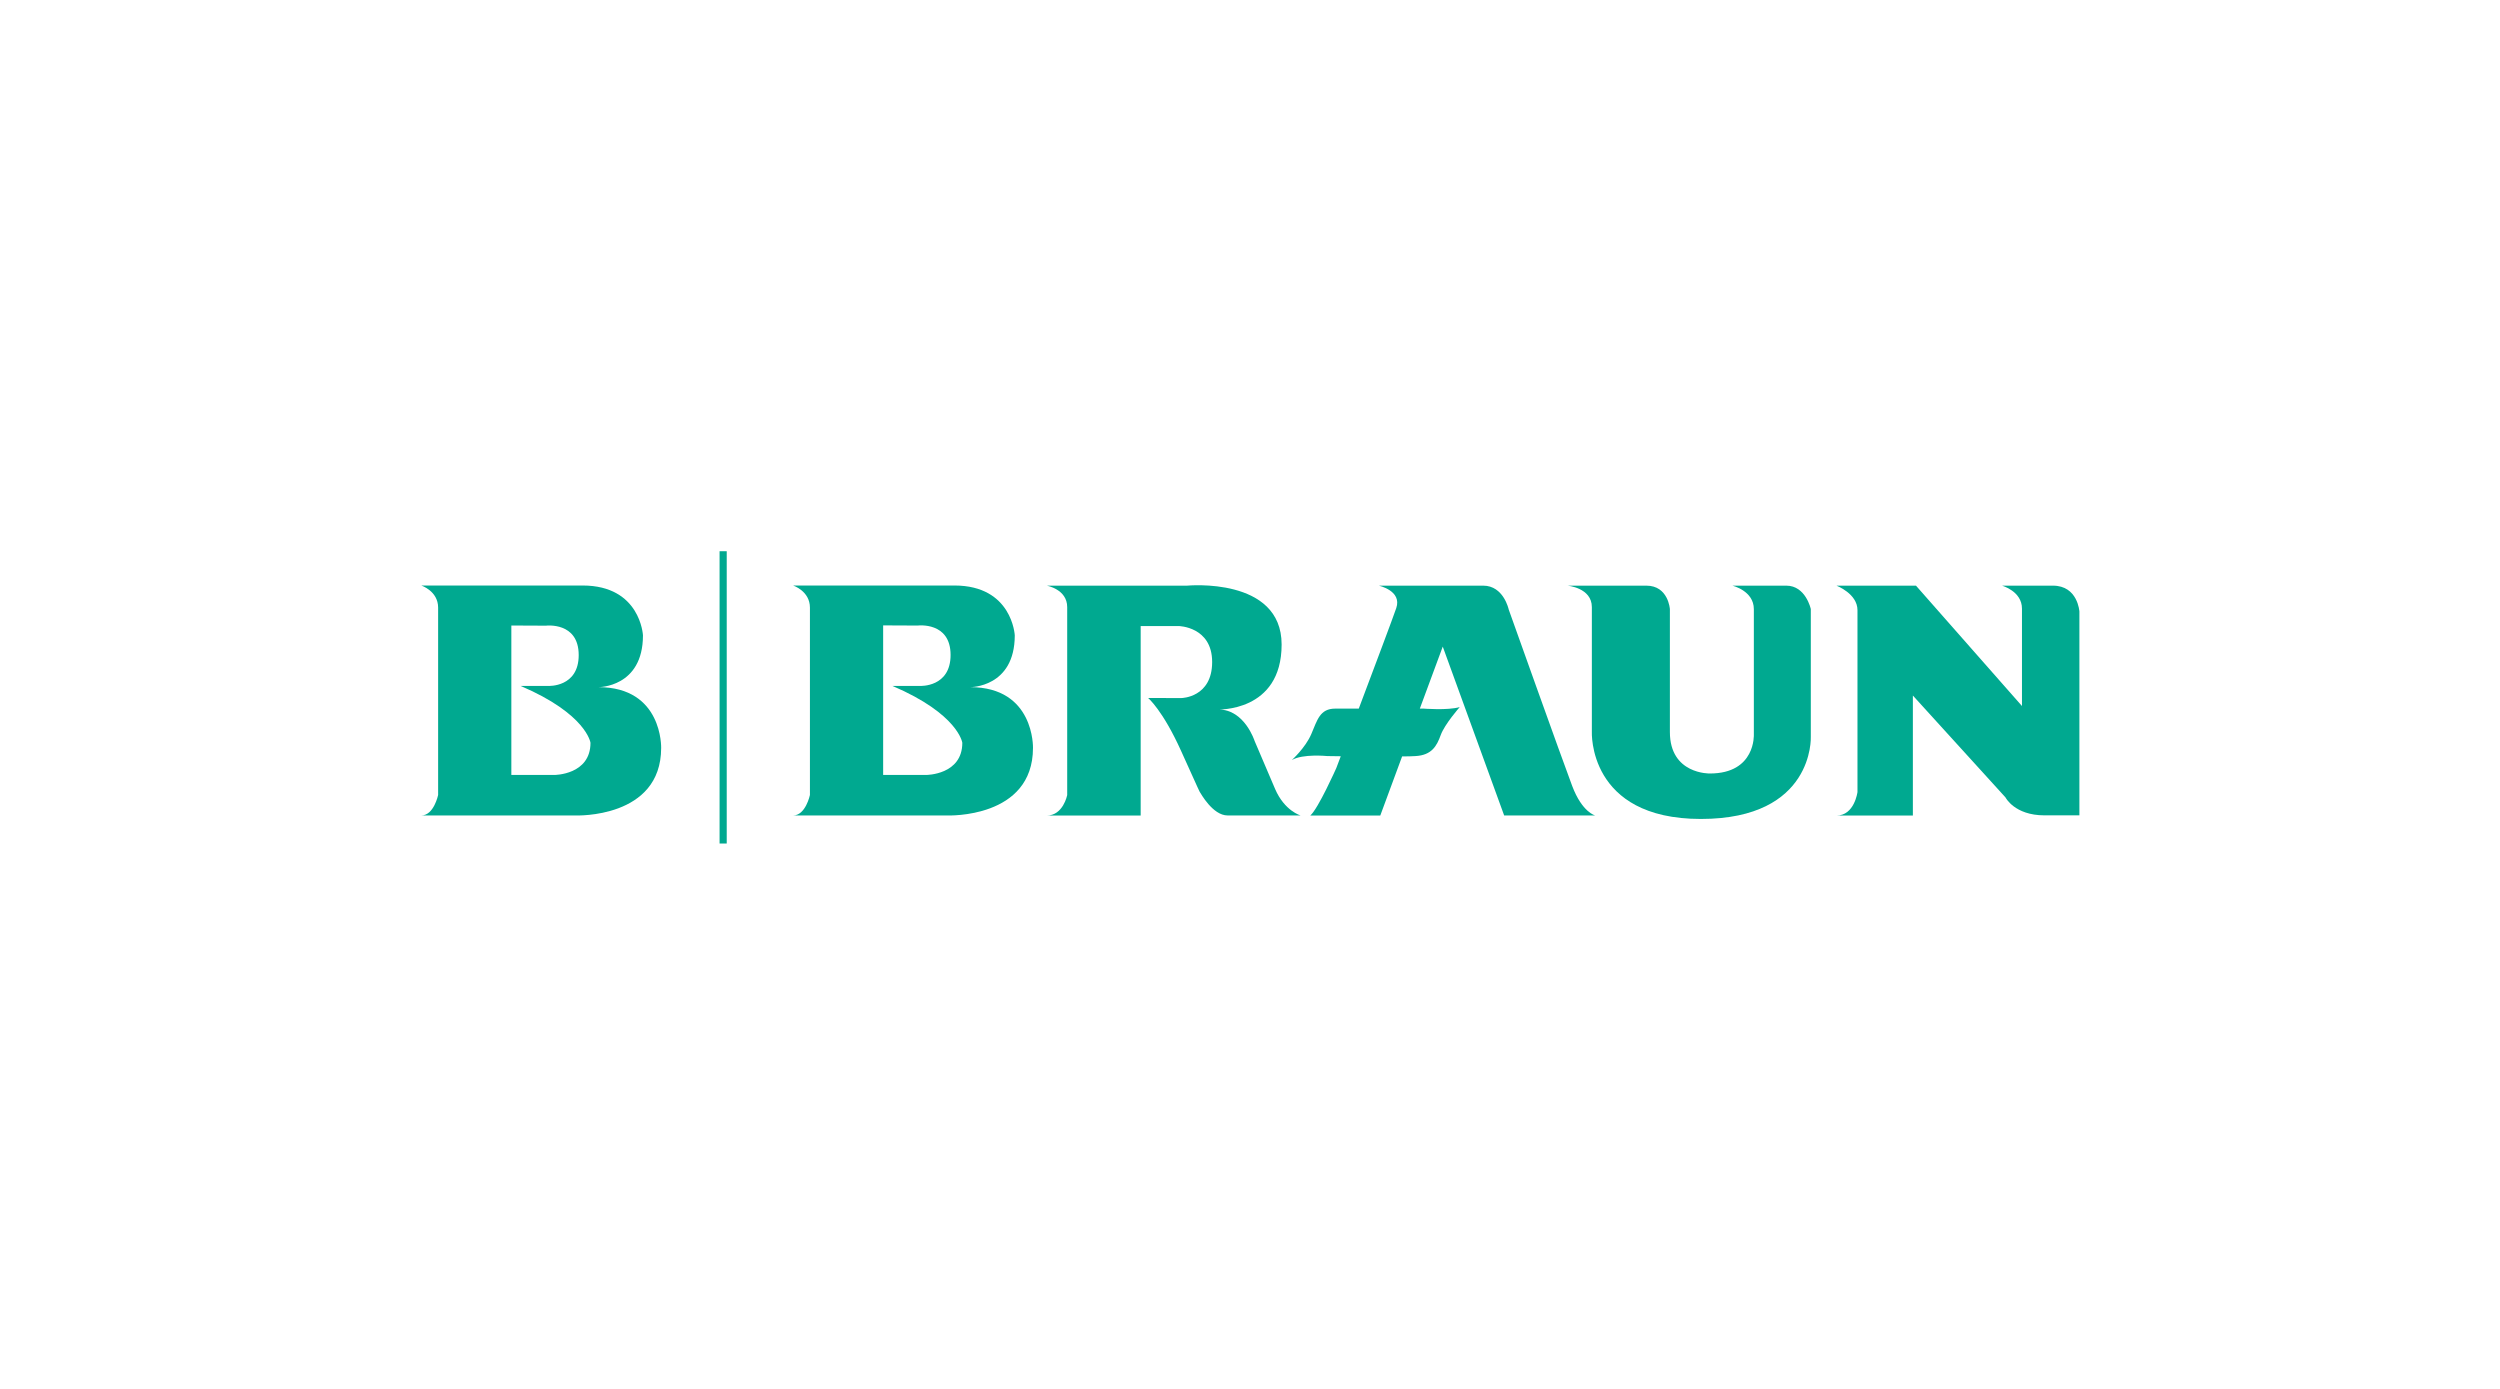
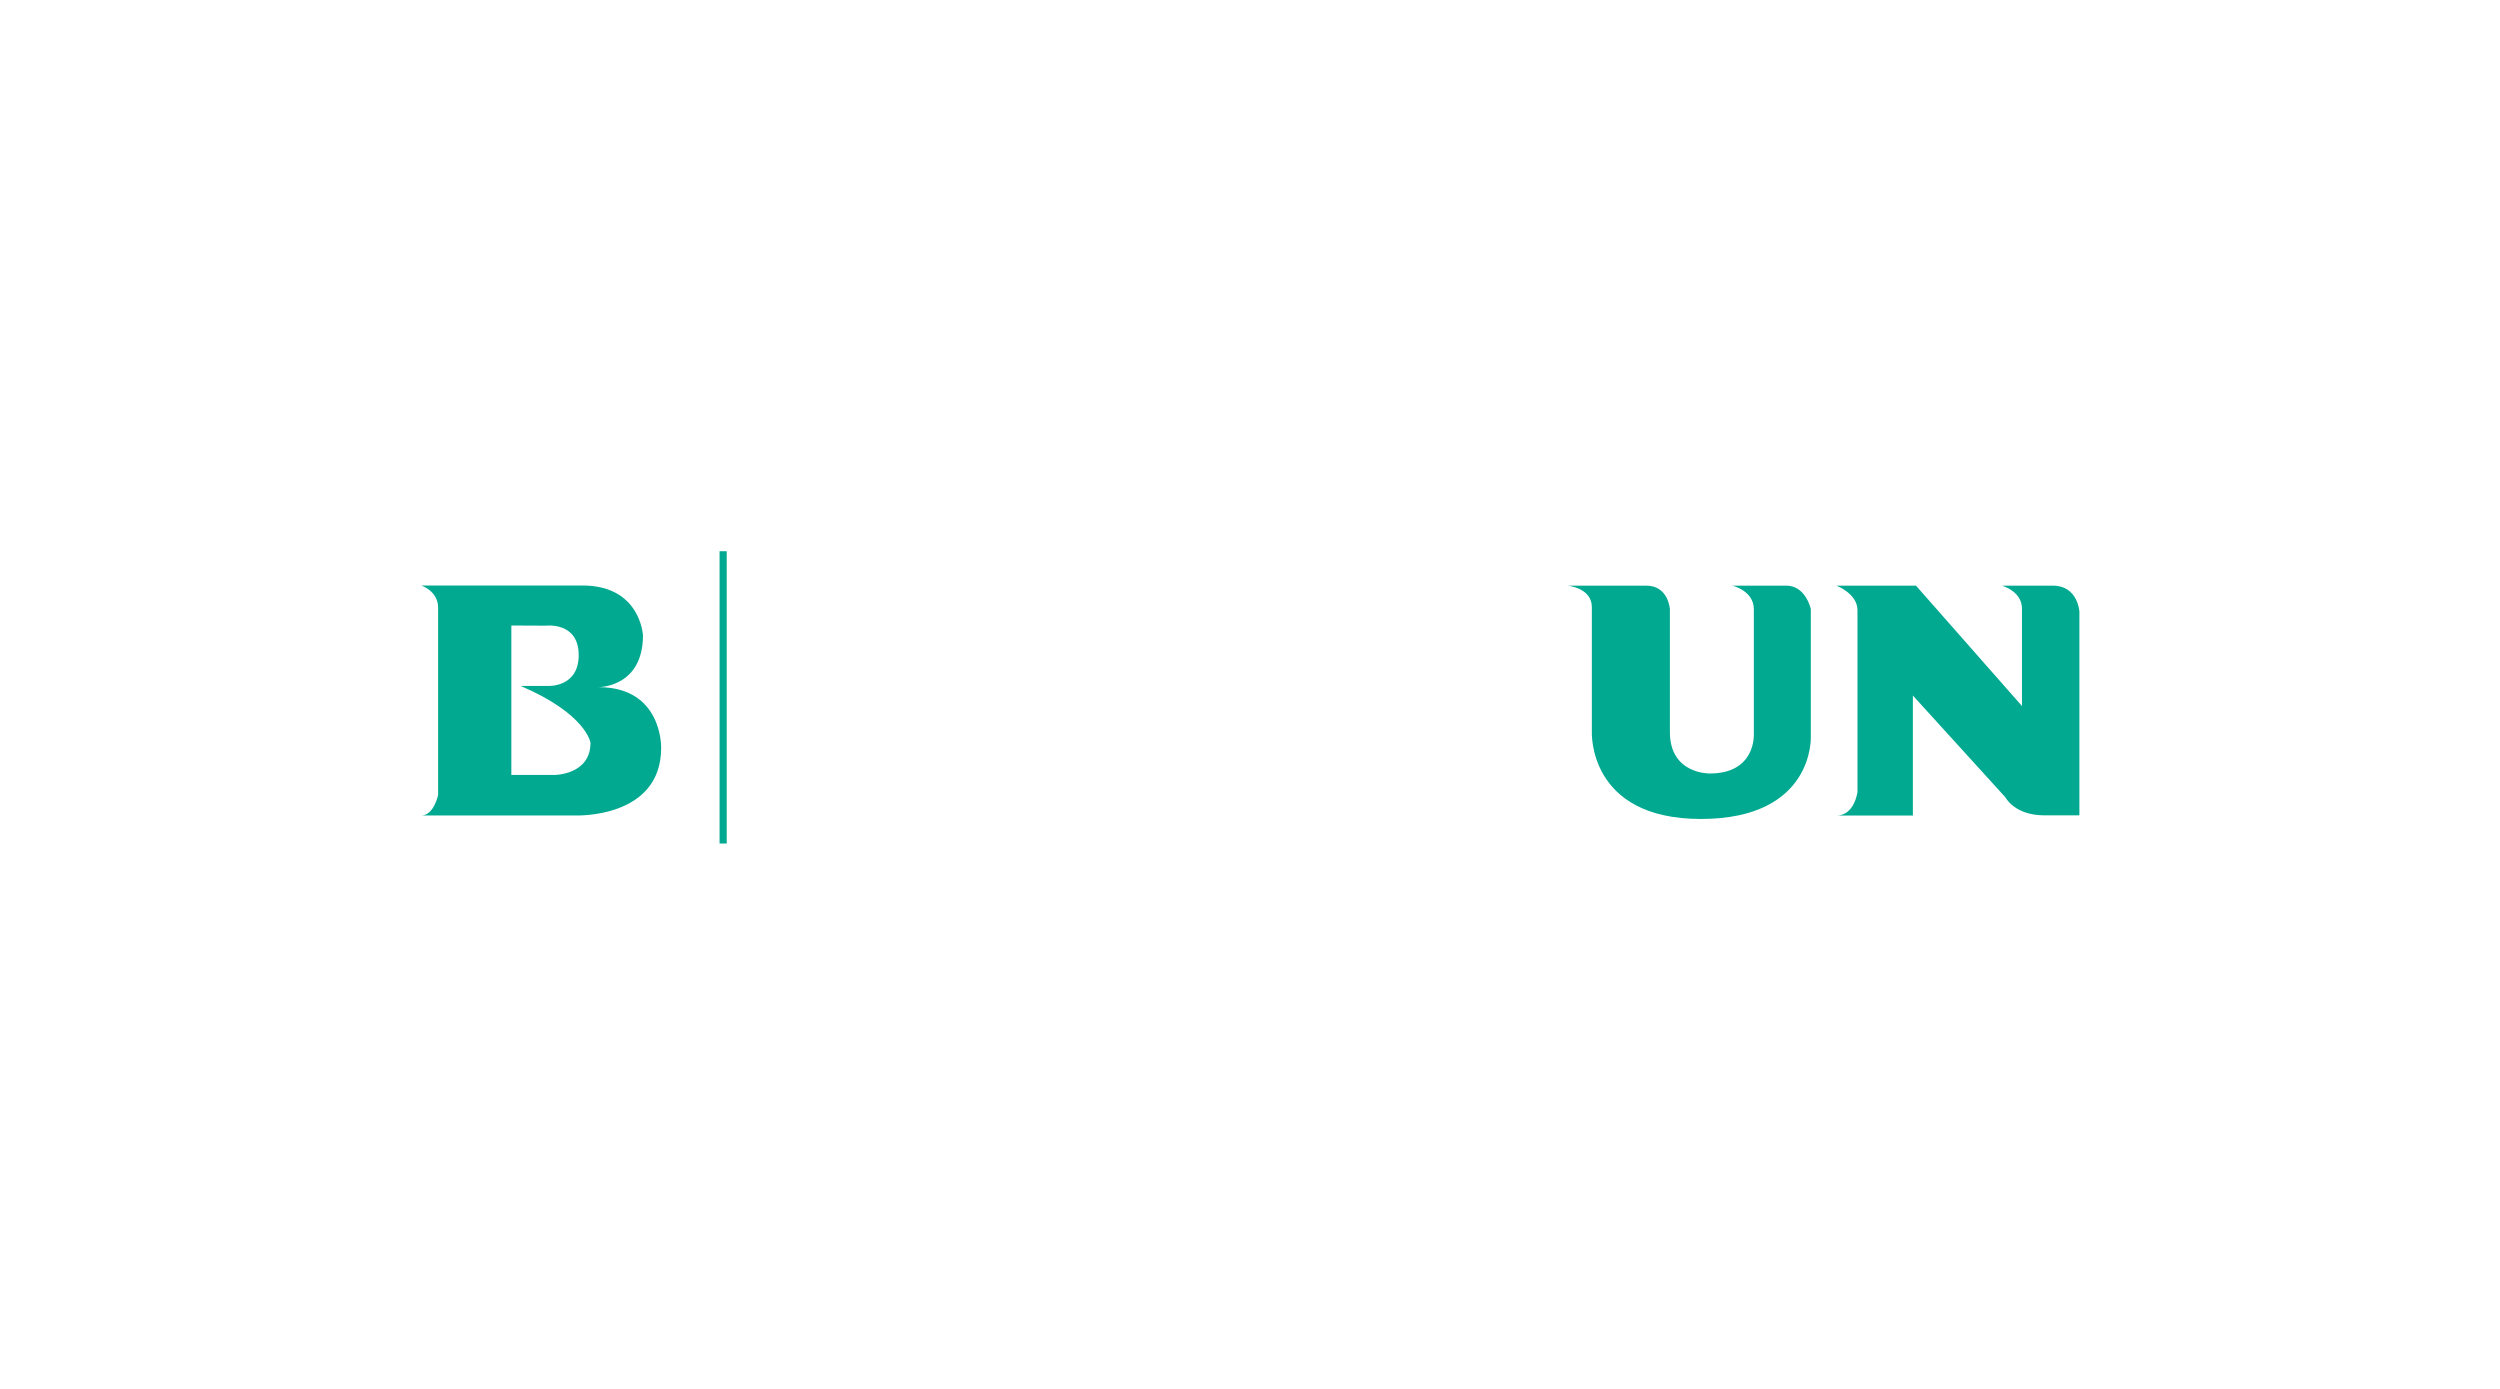
<svg xmlns="http://www.w3.org/2000/svg" viewBox="0 0 1080 600">
  <defs>
    <style>.cls-1{fill:#00a990;}.cls-2{fill:none;stroke:#00a990;stroke-width:3.09px;}</style>
  </defs>
  <g id="Bbraun">
    <g id="layer1">
-       <path id="path986" class="cls-1" d="M412.31,252.94c25,0,26.07,21.52,26.07,21.52,0,22.56-19.24,22.39-19.24,22.39,27.81,0,27.11,26.23,27.11,26.23,0,30.61-36.91,29.2-36.91,29.2H342.62c5.41,0,7.27-8.84,7.27-8.84V262.49c0-7.18-7.27-9.55-7.27-9.55Zm-30.79,17.23v64.61h18.63s15.57,0,15.57-13.89c0,0-1.66-12.38-30.19-24.57h12s13.12.66,13.12-13.37c0-14.5-14.18-12.71-14.18-12.71l-15-.07" />
      <path id="path988" class="cls-1" d="M251.69,252.94c25,0,26.07,21.52,26.07,21.52,0,22.56-19.25,22.39-19.25,22.39,27.81,0,27.11,26.23,27.11,26.23,0,30.61-36.9,29.2-36.9,29.2H182c5.43,0,7.27-8.84,7.27-8.84V262.49c0-7.18-7.27-9.55-7.27-9.55ZM220.9,270.17v64.61h18.63s15.56,0,15.56-13.89c0,0-1.66-12.38-30.18-24.57h12S250,297,250,283c0-14.5-14.16-12.71-14.16-12.71l-15-.07" />
-       <path id="path990" class="cls-1" d="M452.17,253s8.86,1.51,8.86,9.28v81.2s-1.73,8.84-8.86,8.84h40.6V270.45h16.41s14.47.22,14.47,15.55-13.18,15.55-13.18,15.55H496s6.26,5.18,14.25,22.89,8,17.69,8.2,17.91,5.4,9.93,11.88,9.93h31.52s-6.9-1.93-11-11.43S542,320.12,542,320.12s-4.32-13.61-15.54-13.61h-.65s27.85,1.3,27.85-28.07S512.84,253,512.84,253H452.17" />
-       <path id="path992" class="cls-1" d="M649.82,352.28h39.31s-5.61-1.28-9.94-12.73-27.42-76.22-27.42-76.22S649.6,253,640.75,253H595.63s10.14,2.16,7.55,9.71c-1.45,4.26-9.46,25.56-16.19,43.41H576.83c-6.69,0-7.77,5-10.35,11s-8.42,11.23-8.42,11.23c4.74-2.81,15.32-1.73,15.32-1.73l5.83.08c-1.21,3.17-1.93,5.11-1.93,5.11s-7.78,17.48-11.23,20.5h30.23l9.43-25.53c2.56,0,4.63-.08,5.89-.16,6.91-.43,9.08-4.32,10.79-9.06s8.22-12.1,8.22-12.1c-5.19,1.51-15.77.65-15.77.65h-1.47l9.9-26.77,26.55,73" />
      <path id="path994" class="cls-1" d="M677.11,253s10.57.87,10.57,9.28V316s-1.94,37.79,47.08,37.79,47.51-35.42,47.51-35.42V263.11S780.1,253,771.69,253H748.37s9.29,2.16,9.29,10.15V317.3s.85,16.85-19,16.85c0,0-17.27.44-17.27-17.92V263.11S720.73,253,711.23,253H677.11" />
      <path id="path996" class="cls-1" d="M793.36,253s9.07,3.46,9.07,10.58v78.59s-1.3,10.15-9.07,10.15h33V300.47l40,44s3.88,7.76,16.83,7.76H898.3V264.19S897.65,253,886.85,253h-22s8.64,2.37,8.64,9.93V305L827.7,253H793.36" />
      <path id="path998" class="cls-2" d="M312.4,238.13V364.4" />
    </g>
  </g>
</svg>